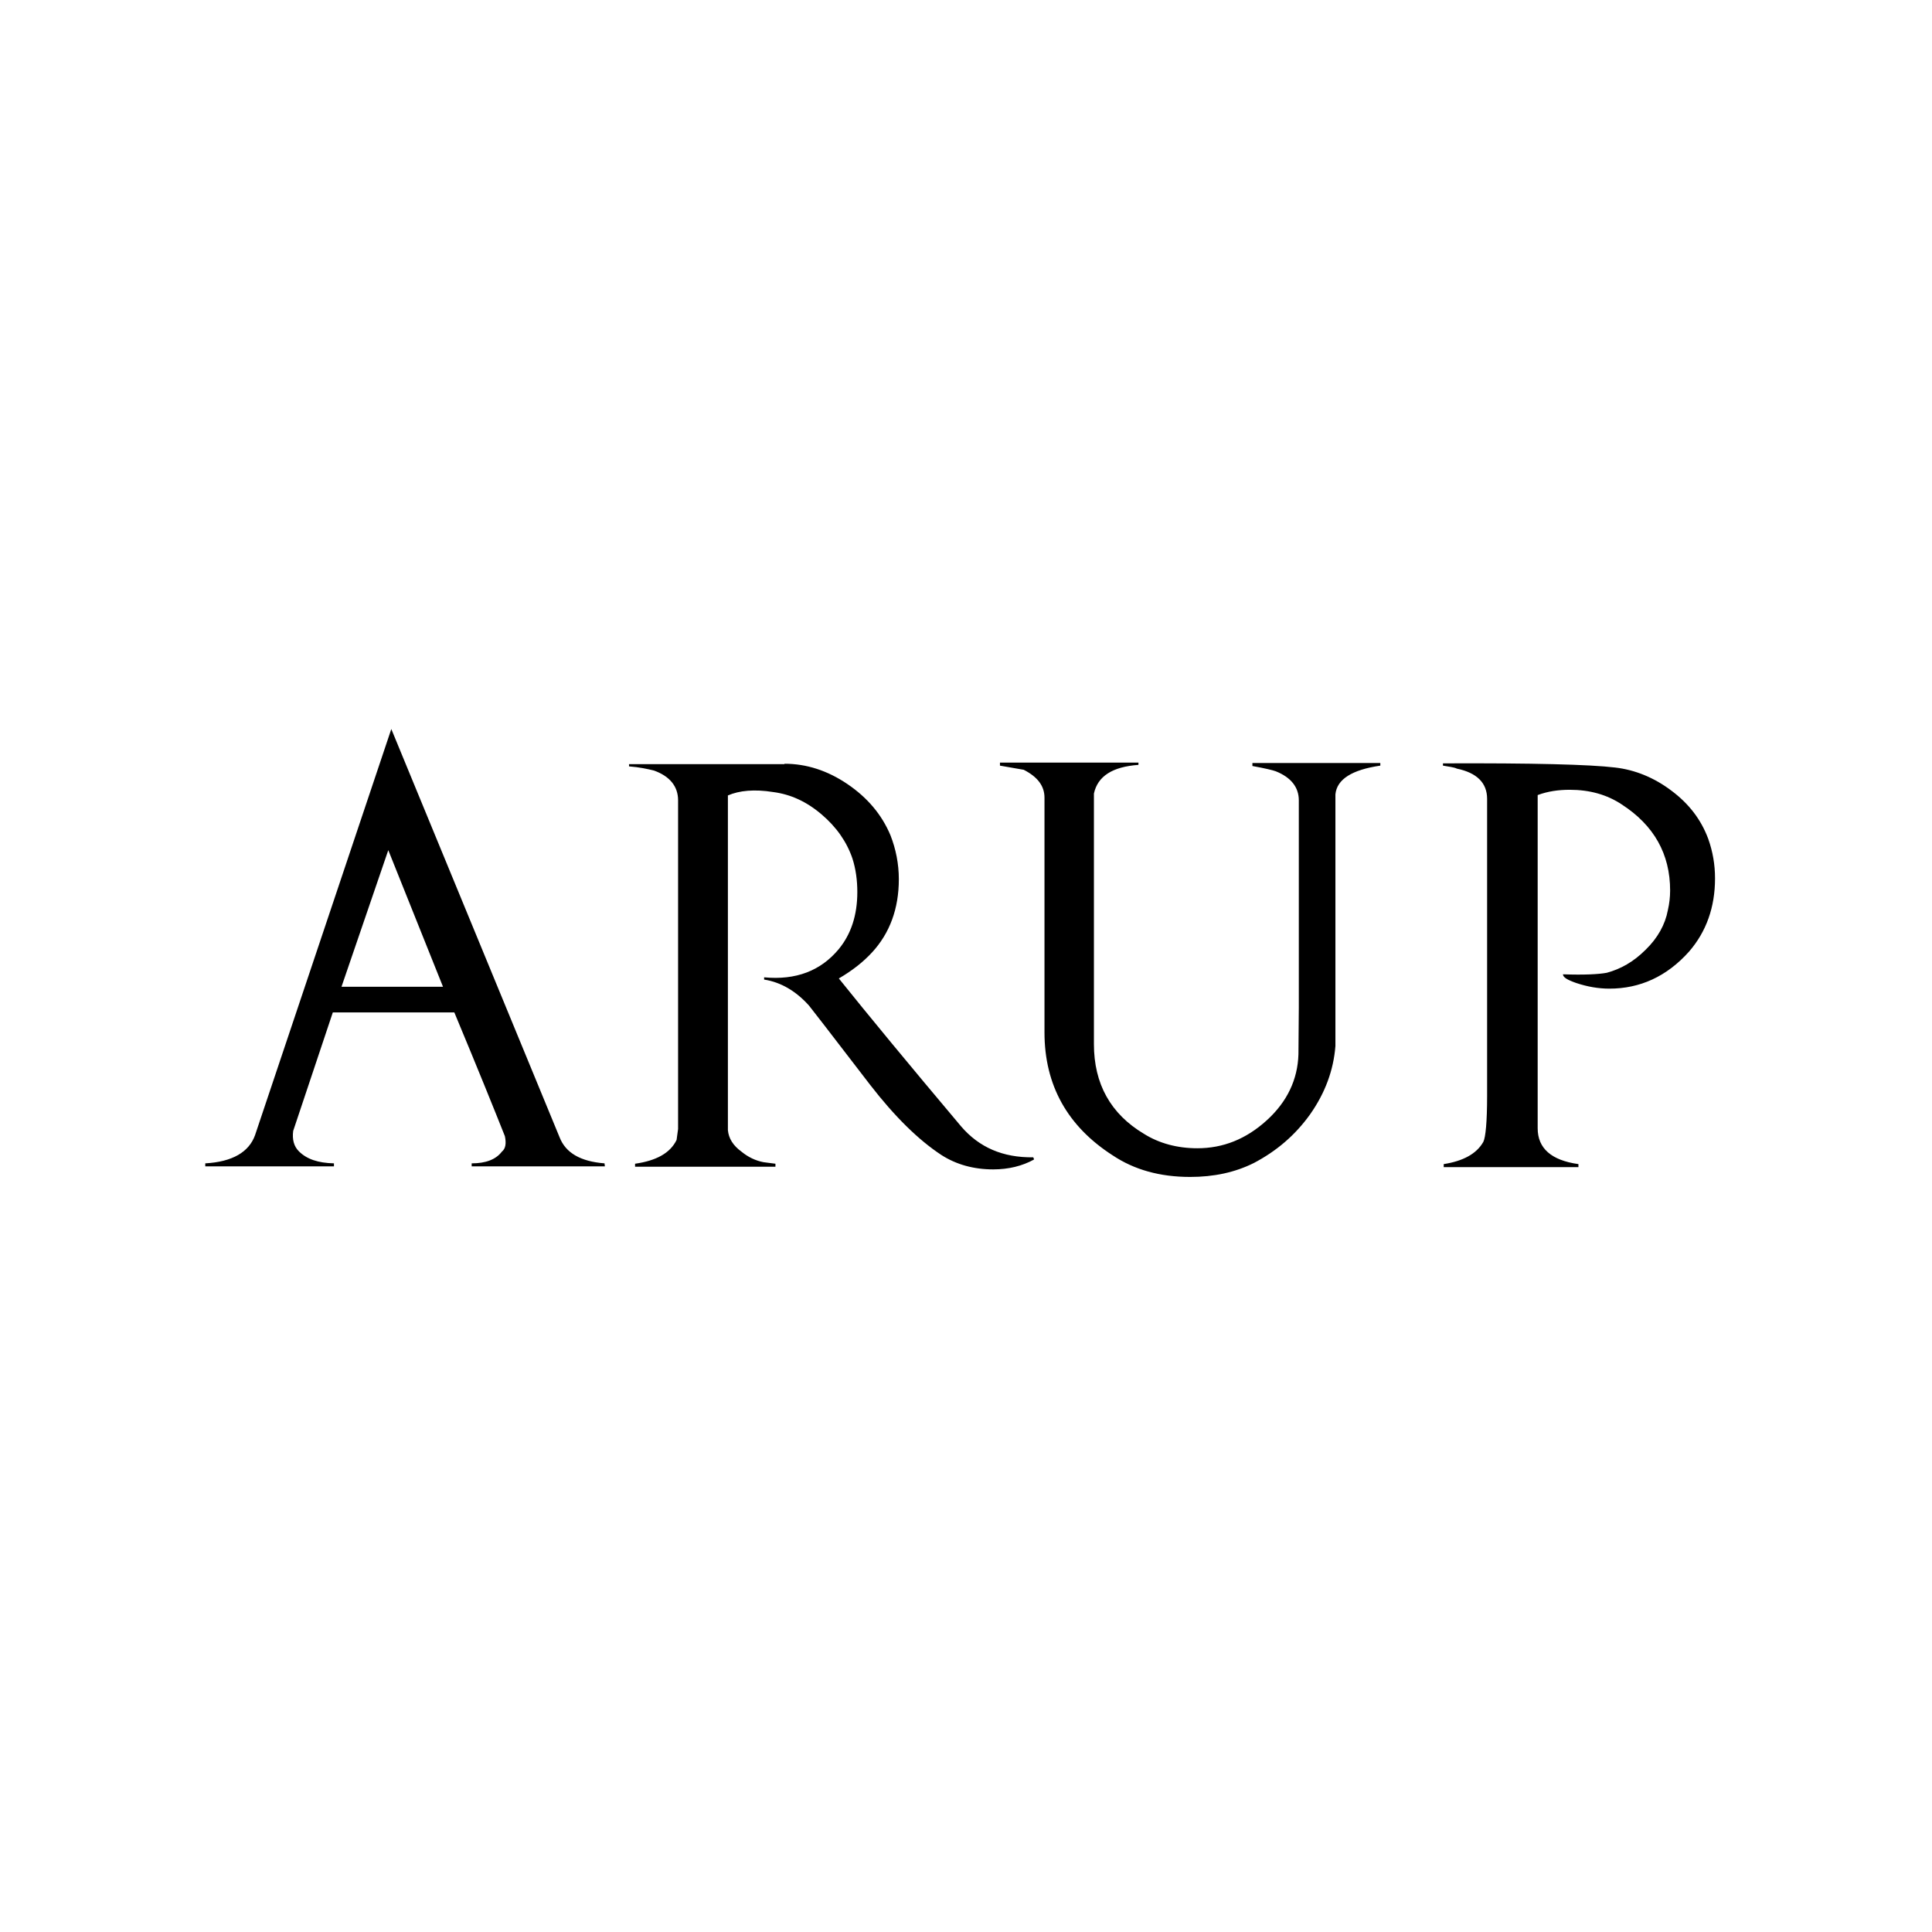
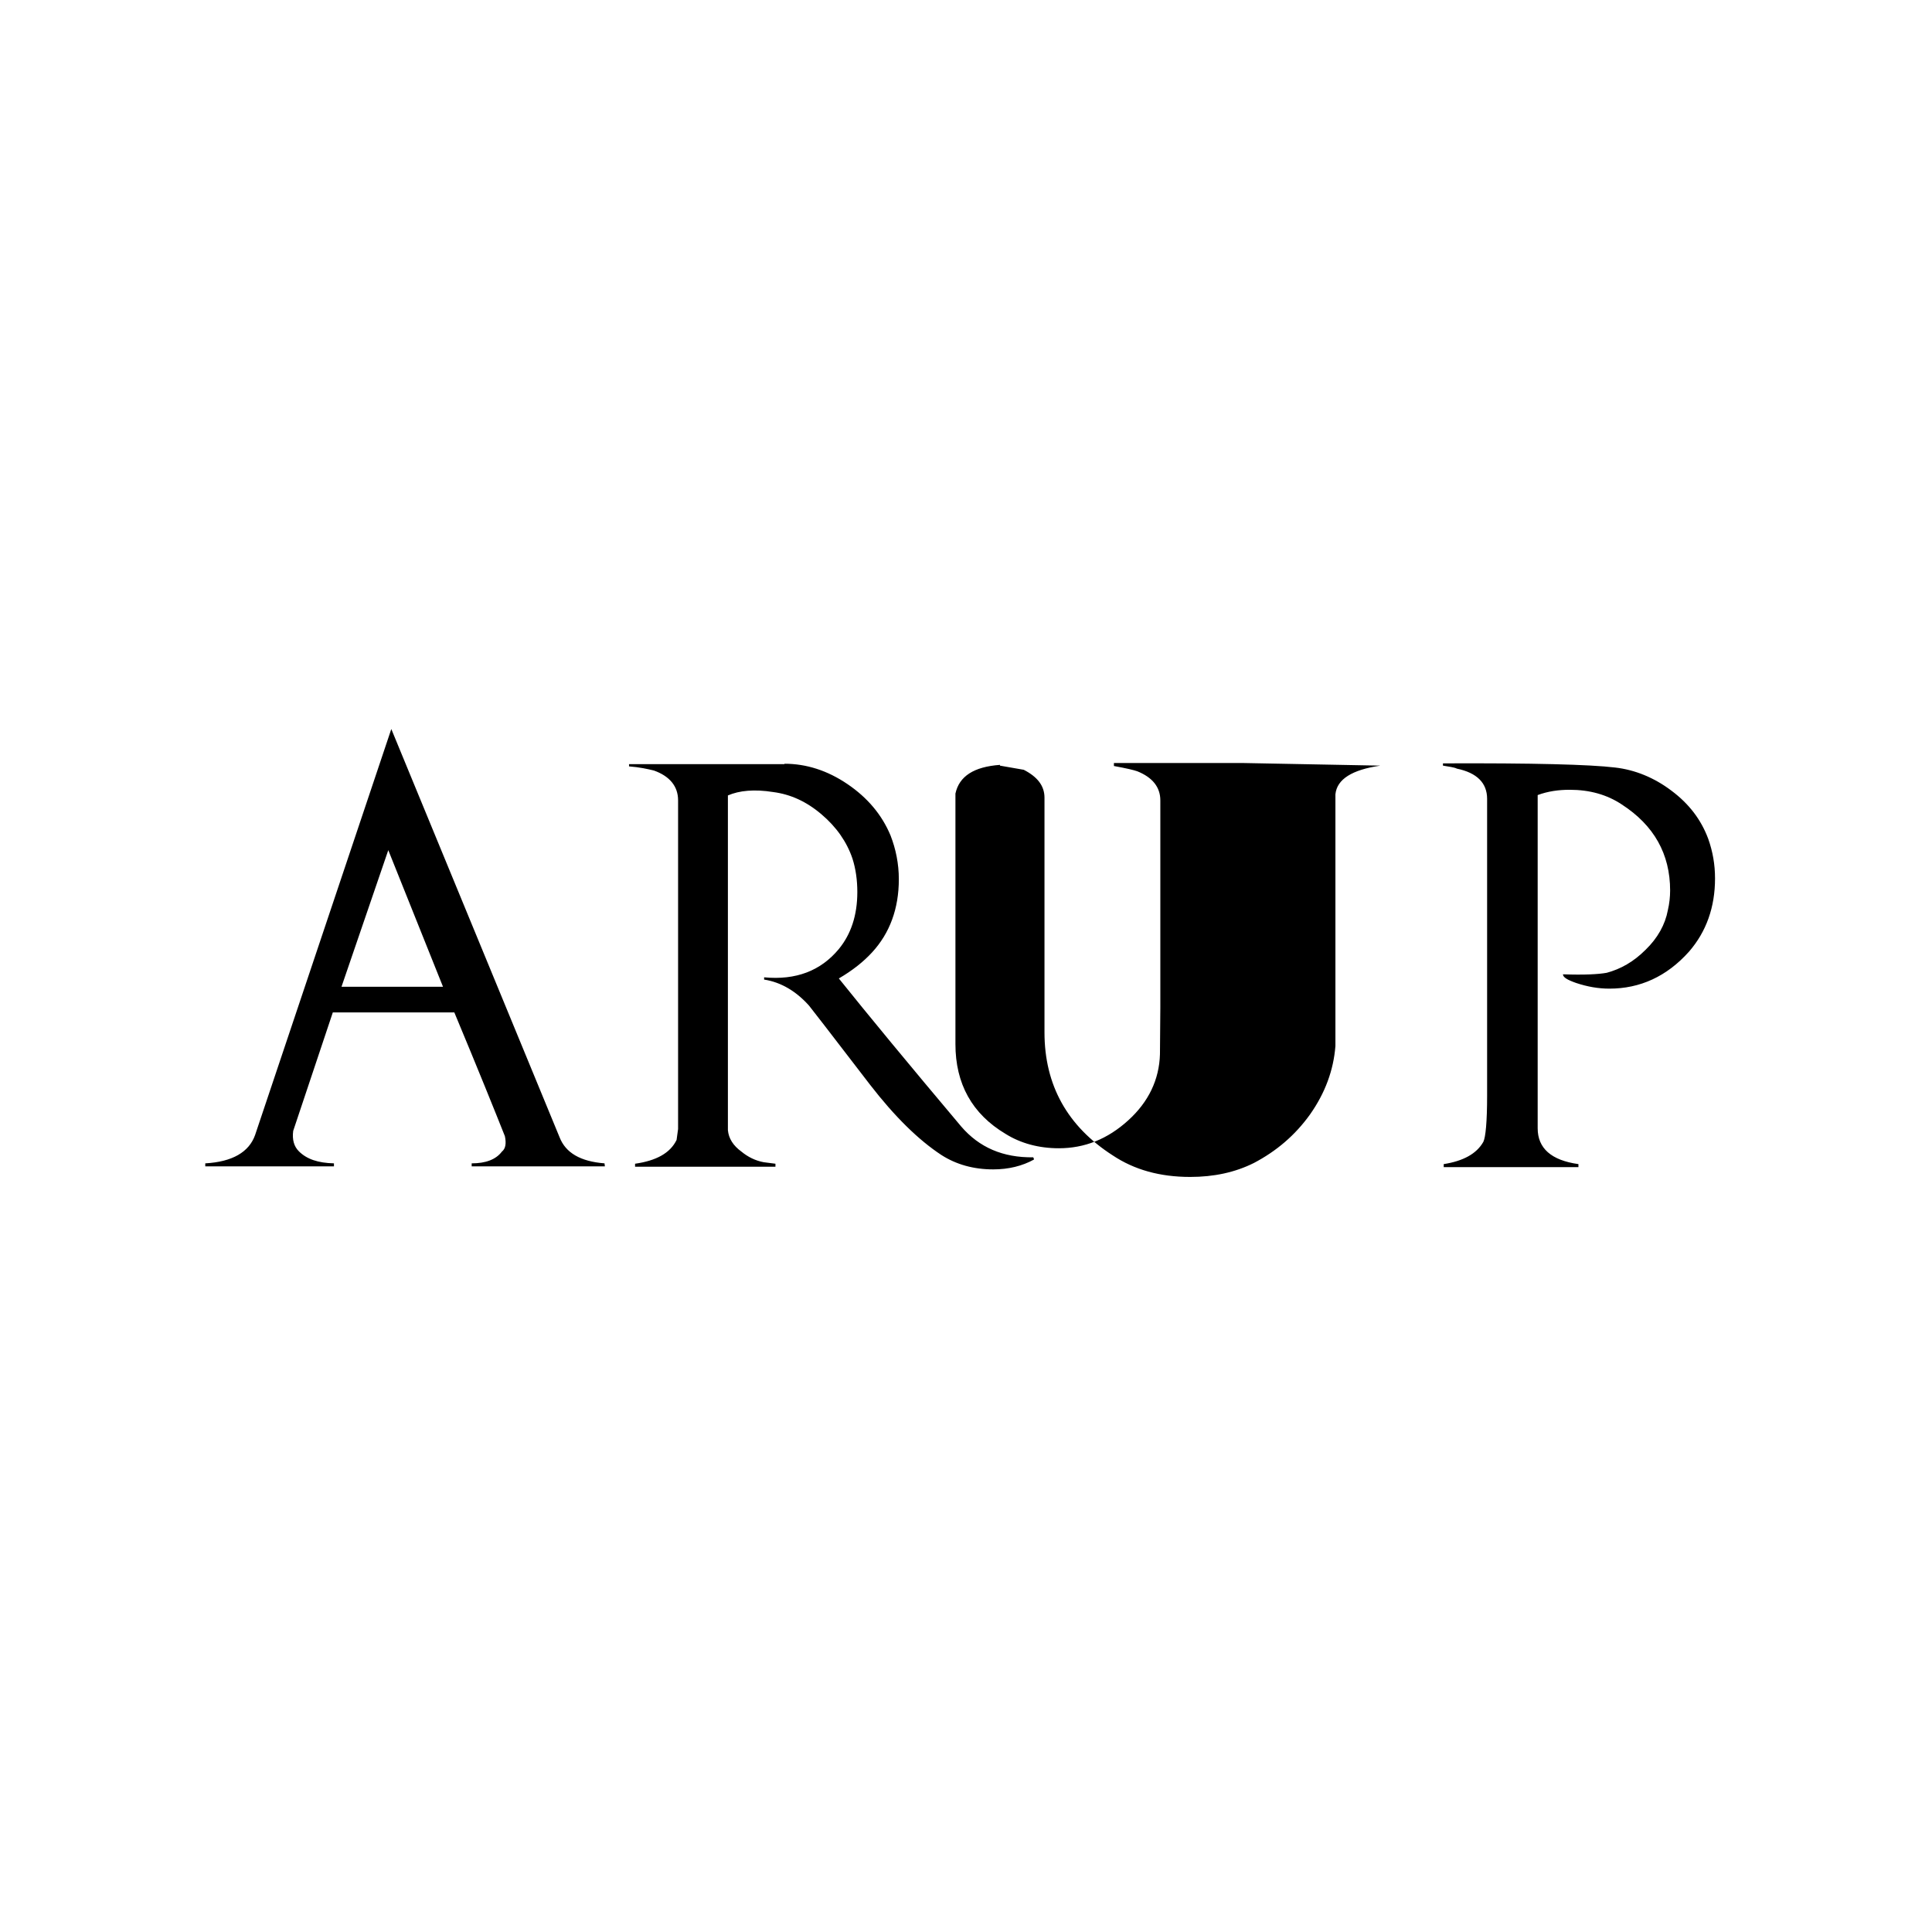
<svg xmlns="http://www.w3.org/2000/svg" version="1.1" id="Layer_1" x="0px" y="0px" viewBox="0 0 512 512" style="enable-background:new 0 0 512 512;" xml:space="preserve">
-   <path id="path6082" d="M88.2,268.3l-10.5,31.4c-0.3,2.3,0.2,4.1,1.5,5.4c2.1,2.1,5.1,3.1,9.3,3.2v0.8H54.4v-0.8  c7.2-0.4,11.6-3,13.2-7.5l36.1-107.6l44.6,108.2c1.6,4.1,5.5,6.4,11.9,6.9l0.1,0.8H125v-0.8c3.7,0,6.4-1,8-3.1  c1-0.8,1.2-2.2,0.8-4.1c-2.7-6.8-7.1-17.7-13.4-32.8L88.2,268.3L88.2,268.3z M90.5,261.5h26.9l-14.5-36.2L90.5,261.5z M382.4,202.9  v-0.6c23.8-0.1,39,0.3,45.6,1.1c5.3,0.6,10.4,2.7,14.9,6.1c4.7,3.5,7.9,7.7,9.8,12.8c1.2,3.4,1.8,6.8,1.8,10.5  c0,7.6-2.3,14.1-6.9,19.4c-5.9,6.6-13,9.8-21.1,9.8c-2.9,0-5.8-0.5-8.8-1.5c-2.3-0.8-3.5-1.5-3.5-2.3c5.6,0.2,9.4,0,11.6-0.4  c3.7-1,7.1-2.9,10.3-6.1c3.2-3.1,5.2-6.7,5.9-10.5c0.4-1.7,0.6-3.5,0.6-5.2c0-9.7-4.3-17.3-12.8-22.8c-3.9-2.6-8.5-3.9-13.8-3.9  c-3,0-5.8,0.4-8.5,1.4v88.3c0,5.3,3.6,8.5,10.8,9.5v0.8h-35.7v-0.8c5.1-0.8,8.7-2.7,10.5-5.9c0.6-1.2,1-5.3,1-12.2v-78.7  c0-4.2-2.7-6.9-8-8C385.3,203.3,384,203.2,382.4,202.9z M207.9,202.4c5.8,0,11.4,1.8,16.7,5.4c5.3,3.6,9.1,8.1,11.4,13.6  c1.4,3.6,2.2,7.5,2.2,11.6c0,7.8-2.4,14.3-7.1,19.4c-2.3,2.5-5.2,4.8-8.8,6.9c7.7,9.6,18.5,22.7,32.4,39.2  c4.8,5.6,11.1,8.3,19.1,8.2c0.1,0.1,0.2,0.3,0.2,0.6c-3.1,1.7-6.7,2.6-10.8,2.6c-5.2,0-9.8-1.3-13.7-3.8c-6.1-4-12.4-10.2-18.9-18.6  c-10.6-13.8-16-20.8-16.2-21c-3.4-3.8-7.4-6.2-11.9-6.9v-0.6c8.4,0.8,15-1.7,19.8-7.5c3.2-3.9,4.9-8.9,4.9-15.1  c0-3.1-0.4-6.1-1.3-8.9c-1.5-4.4-4.2-8.3-8.2-11.7c-4-3.4-8.2-5.3-12.8-5.9c-5-0.8-9-0.4-12,0.9v88.7c0.2,2.2,1.4,4.1,3.6,5.7  c1.7,1.4,3.7,2.4,5.9,2.8l3.1,0.4v0.8h-37.2v-0.8c5.6-0.8,9.3-2.8,11-6.3l0.4-2.9v-87.1c0-3.7-2.2-6.4-6.4-7.9  c-1.6-0.4-3.9-0.9-6.6-1.1v-0.6h41.2L207.9,202.4L207.9,202.4z M365.8,202.9c-7.5,1.1-11.5,3.6-11.9,7.6v66.7  c-0.5,6.4-2.7,12.4-6.7,18.1c-4,5.6-9,9.8-14.9,12.9c-5,2.5-10.6,3.7-16.9,3.7c-8,0-14.8-1.9-20.5-5.7c-12-7.7-18.1-18.6-18.1-32.6  v-62.2c0-3.1-1.8-5.5-5.5-7.4c-0.4-0.1-2.5-0.4-6.3-1.1v-0.8h36.7v0.6c-6.9,0.5-10.8,3-11.8,7.6v66.4c0,10.5,4.4,18.5,13.3,23.8  c4,2.5,8.8,3.8,14.1,3.8c6.8,0,12.9-2.4,18.4-7.4c5.4-4.9,8.2-10.8,8.4-17.5l0.1-12.4v-54.9c0-3.5-2.1-6.1-6.1-7.7  c-0.8-0.3-2.9-0.8-6.2-1.4v-0.8h33.9L365.8,202.9L365.8,202.9z" />
+   <path id="path6082" d="M88.2,268.3l-10.5,31.4c-0.3,2.3,0.2,4.1,1.5,5.4c2.1,2.1,5.1,3.1,9.3,3.2v0.8H54.4v-0.8  c7.2-0.4,11.6-3,13.2-7.5l36.1-107.6l44.6,108.2c1.6,4.1,5.5,6.4,11.9,6.9l0.1,0.8H125v-0.8c3.7,0,6.4-1,8-3.1  c1-0.8,1.2-2.2,0.8-4.1c-2.7-6.8-7.1-17.7-13.4-32.8L88.2,268.3L88.2,268.3z M90.5,261.5h26.9l-14.5-36.2L90.5,261.5z M382.4,202.9  v-0.6c23.8-0.1,39,0.3,45.6,1.1c5.3,0.6,10.4,2.7,14.9,6.1c4.7,3.5,7.9,7.7,9.8,12.8c1.2,3.4,1.8,6.8,1.8,10.5  c0,7.6-2.3,14.1-6.9,19.4c-5.9,6.6-13,9.8-21.1,9.8c-2.9,0-5.8-0.5-8.8-1.5c-2.3-0.8-3.5-1.5-3.5-2.3c5.6,0.2,9.4,0,11.6-0.4  c3.7-1,7.1-2.9,10.3-6.1c3.2-3.1,5.2-6.7,5.9-10.5c0.4-1.7,0.6-3.5,0.6-5.2c0-9.7-4.3-17.3-12.8-22.8c-3.9-2.6-8.5-3.9-13.8-3.9  c-3,0-5.8,0.4-8.5,1.4v88.3c0,5.3,3.6,8.5,10.8,9.5v0.8h-35.7v-0.8c5.1-0.8,8.7-2.7,10.5-5.9c0.6-1.2,1-5.3,1-12.2v-78.7  c0-4.2-2.7-6.9-8-8C385.3,203.3,384,203.2,382.4,202.9z M207.9,202.4c5.8,0,11.4,1.8,16.7,5.4c5.3,3.6,9.1,8.1,11.4,13.6  c1.4,3.6,2.2,7.5,2.2,11.6c0,7.8-2.4,14.3-7.1,19.4c-2.3,2.5-5.2,4.8-8.8,6.9c7.7,9.6,18.5,22.7,32.4,39.2  c4.8,5.6,11.1,8.3,19.1,8.2c0.1,0.1,0.2,0.3,0.2,0.6c-3.1,1.7-6.7,2.6-10.8,2.6c-5.2,0-9.8-1.3-13.7-3.8c-6.1-4-12.4-10.2-18.9-18.6  c-10.6-13.8-16-20.8-16.2-21c-3.4-3.8-7.4-6.2-11.9-6.9v-0.6c8.4,0.8,15-1.7,19.8-7.5c3.2-3.9,4.9-8.9,4.9-15.1  c0-3.1-0.4-6.1-1.3-8.9c-1.5-4.4-4.2-8.3-8.2-11.7c-4-3.4-8.2-5.3-12.8-5.9c-5-0.8-9-0.4-12,0.9v88.7c0.2,2.2,1.4,4.1,3.6,5.7  c1.7,1.4,3.7,2.4,5.9,2.8l3.1,0.4v0.8h-37.2v-0.8c5.6-0.8,9.3-2.8,11-6.3l0.4-2.9v-87.1c0-3.7-2.2-6.4-6.4-7.9  c-1.6-0.4-3.9-0.9-6.6-1.1v-0.6h41.2L207.9,202.4L207.9,202.4z M365.8,202.9c-7.5,1.1-11.5,3.6-11.9,7.6v66.7  c-0.5,6.4-2.7,12.4-6.7,18.1c-4,5.6-9,9.8-14.9,12.9c-5,2.5-10.6,3.7-16.9,3.7c-8,0-14.8-1.9-20.5-5.7c-12-7.7-18.1-18.6-18.1-32.6  v-62.2c0-3.1-1.8-5.5-5.5-7.4c-0.4-0.1-2.5-0.4-6.3-1.1v-0.8v0.6c-6.9,0.5-10.8,3-11.8,7.6v66.4c0,10.5,4.4,18.5,13.3,23.8  c4,2.5,8.8,3.8,14.1,3.8c6.8,0,12.9-2.4,18.4-7.4c5.4-4.9,8.2-10.8,8.4-17.5l0.1-12.4v-54.9c0-3.5-2.1-6.1-6.1-7.7  c-0.8-0.3-2.9-0.8-6.2-1.4v-0.8h33.9L365.8,202.9L365.8,202.9z" />
</svg>